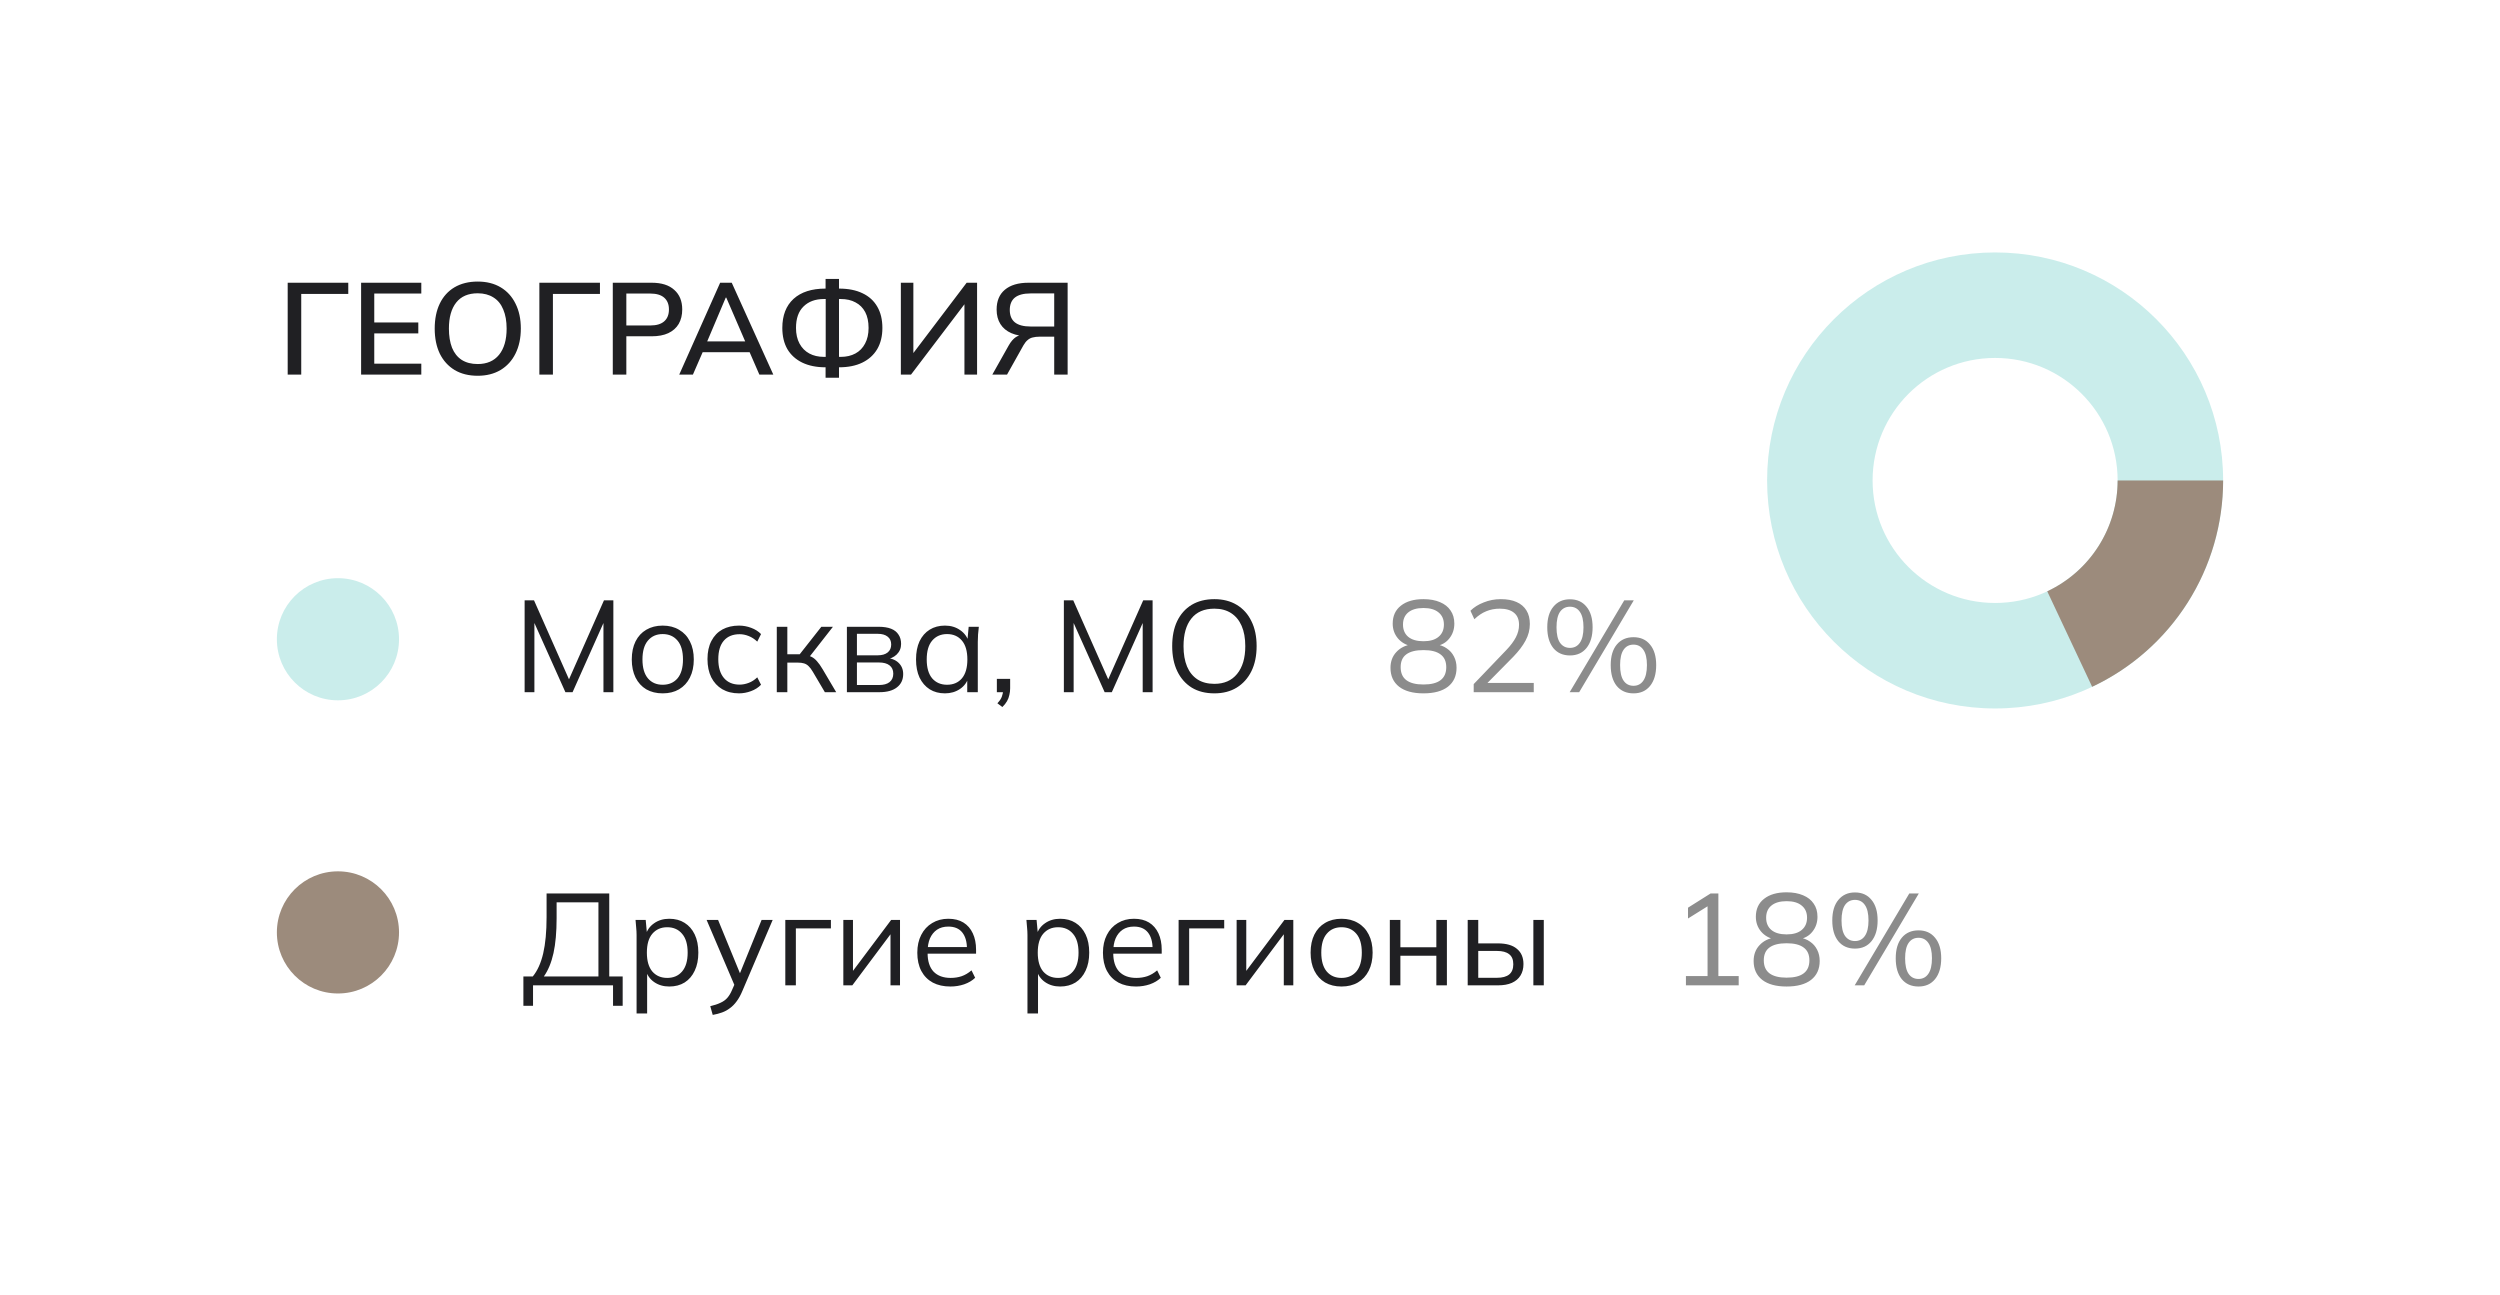
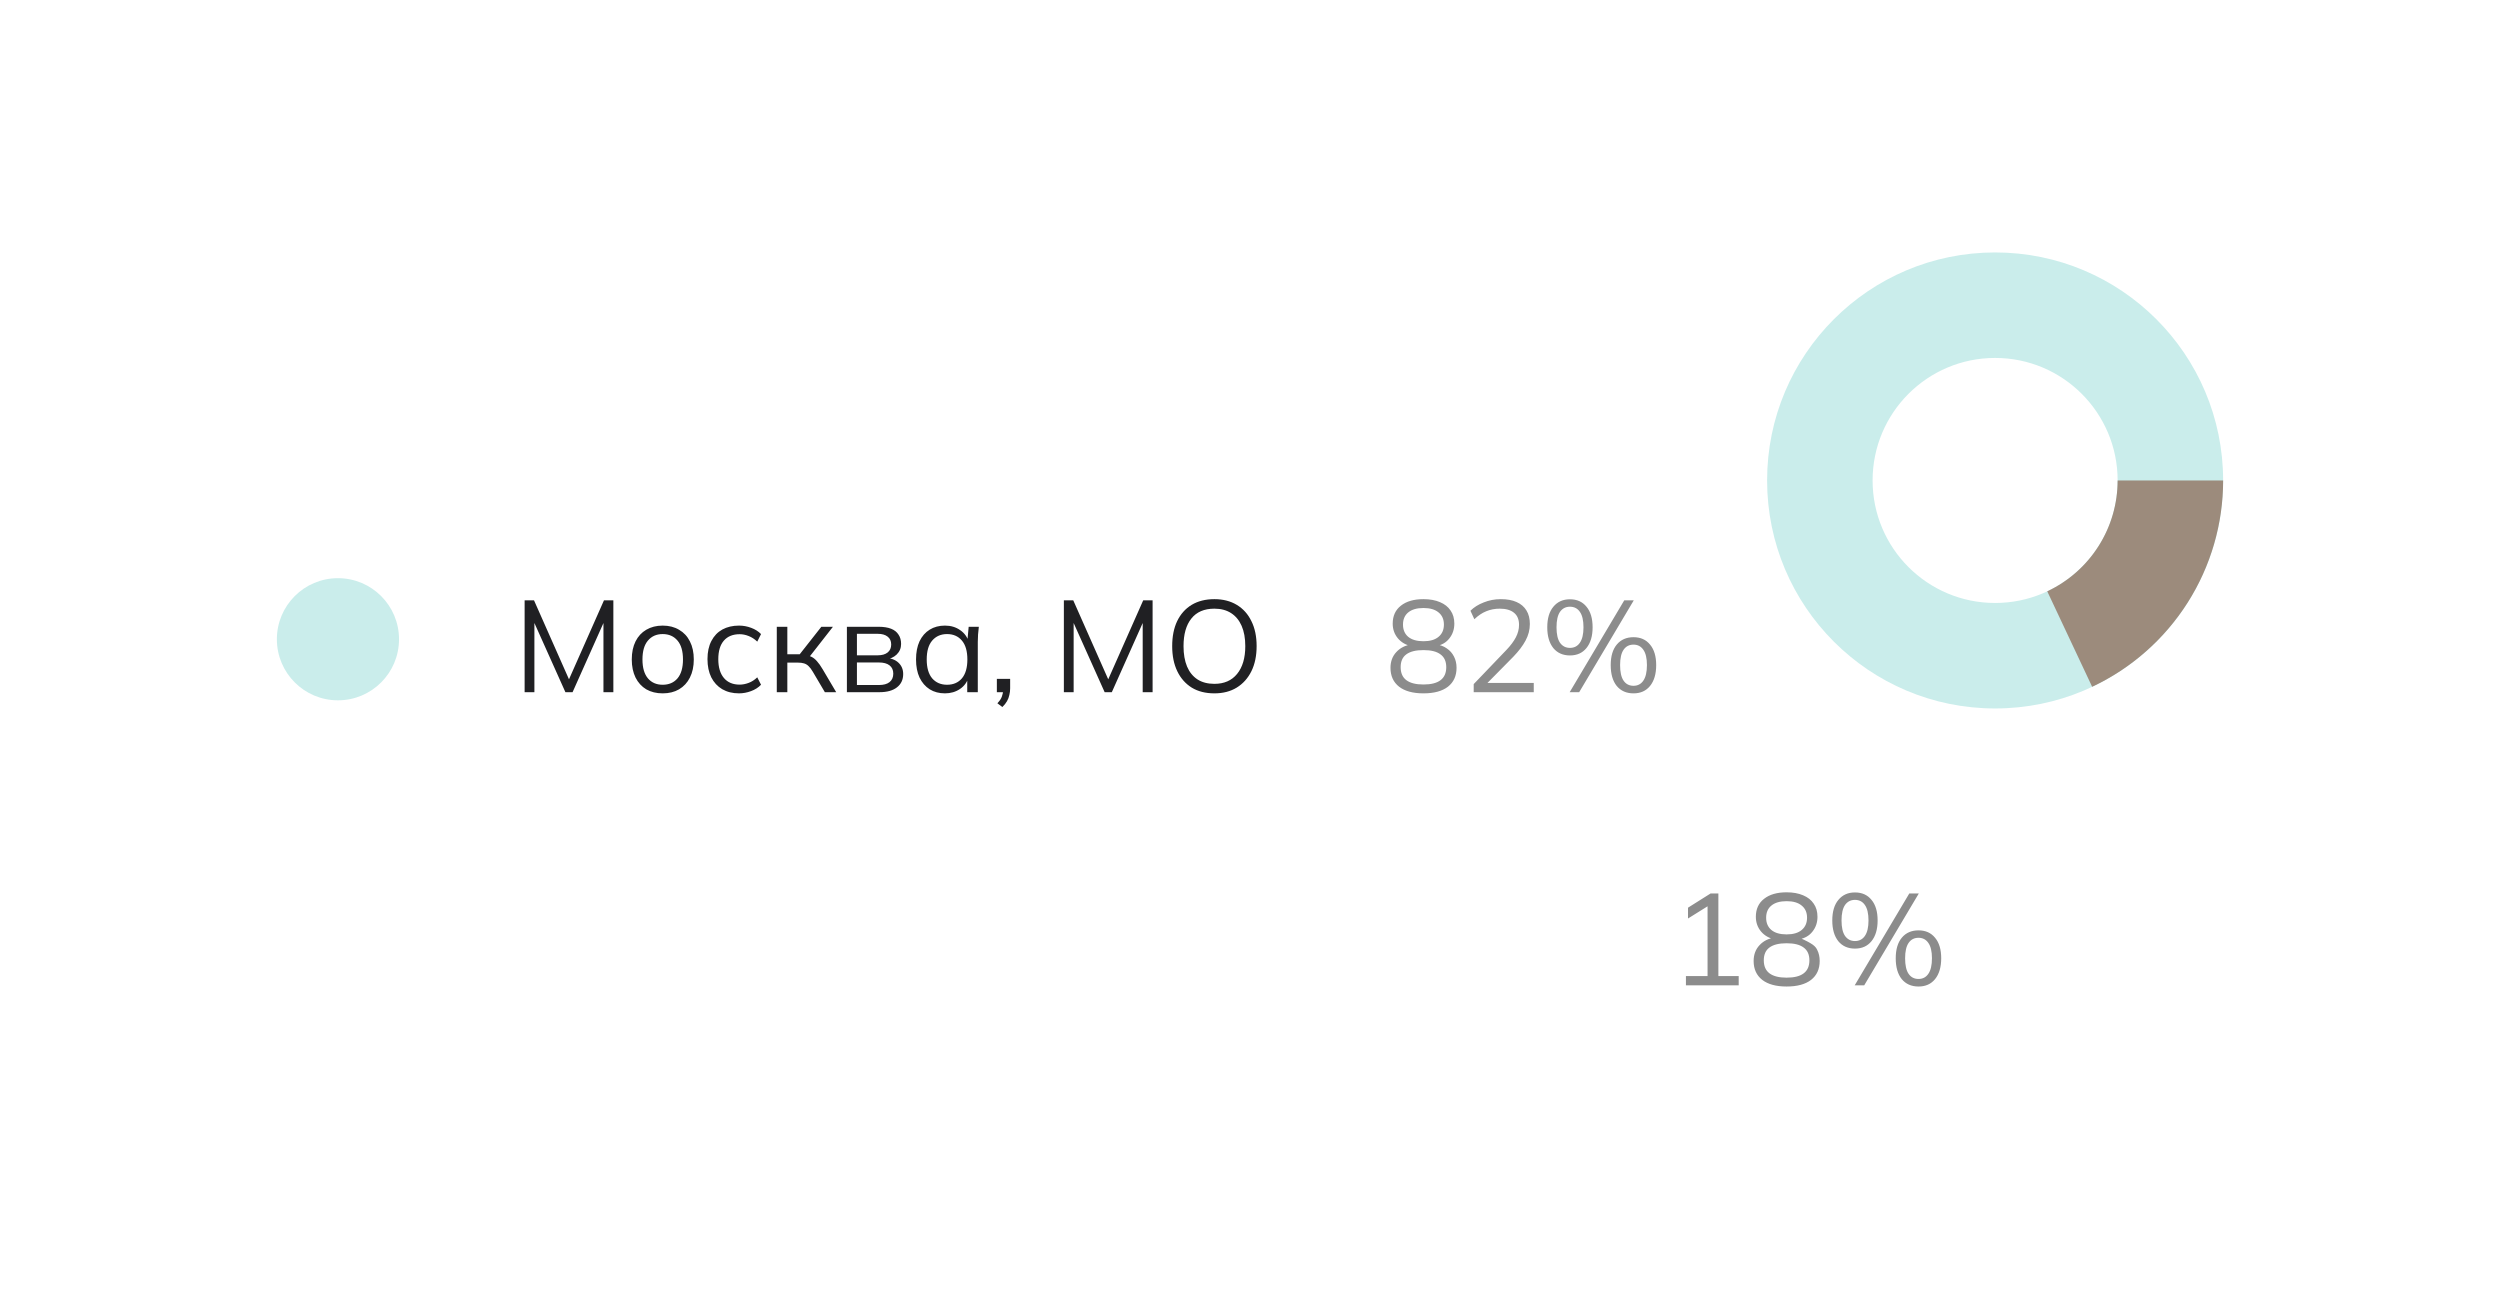
<svg xmlns="http://www.w3.org/2000/svg" width="307" height="159" viewBox="0 0 307 159" fill="none">
  <rect width="307" height="159" fill="white" />
-   <path d="M64.272 123.512V119.912H65.424C66 119.208 66.427 118.264 66.704 117.08C66.981 115.885 67.12 114.403 67.12 112.632V109.72H74.816V119.912H76.464V123.512H75.28V121H65.456V123.512H64.272ZM66.784 119.912H73.488V110.808H68.352V112.728C68.352 114.445 68.224 115.885 67.968 117.048C67.712 118.2 67.317 119.155 66.784 119.912ZM78.172 124.456V114.824C78.172 114.525 78.156 114.221 78.124 113.912C78.103 113.592 78.076 113.277 78.044 112.968H79.292L79.468 114.872H79.276C79.447 114.243 79.793 113.747 80.316 113.384C80.839 113.011 81.463 112.824 82.188 112.824C82.913 112.824 83.537 112.989 84.06 113.32C84.594 113.651 85.01 114.125 85.308 114.744C85.607 115.363 85.756 116.109 85.756 116.984C85.756 117.848 85.607 118.589 85.308 119.208C85.02 119.827 84.609 120.307 84.076 120.648C83.543 120.979 82.913 121.144 82.188 121.144C81.474 121.144 80.855 120.963 80.332 120.6C79.809 120.237 79.463 119.741 79.292 119.112H79.468V124.456H78.172ZM81.932 120.088C82.7 120.088 83.308 119.827 83.756 119.304C84.215 118.771 84.444 117.997 84.444 116.984C84.444 115.96 84.215 115.187 83.756 114.664C83.308 114.131 82.7 113.864 81.932 113.864C81.175 113.864 80.567 114.131 80.108 114.664C79.66 115.187 79.436 115.96 79.436 116.984C79.436 117.997 79.66 118.771 80.108 119.304C80.567 119.827 81.175 120.088 81.932 120.088ZM87.524 124.632L87.22 123.56C87.721 123.443 88.137 123.304 88.468 123.144C88.809 122.995 89.092 122.792 89.316 122.536C89.54 122.28 89.732 121.96 89.892 121.576L90.308 120.632L90.276 121.176L86.772 112.968H88.18L91.076 120.024H90.66L93.524 112.968H94.884L91.172 121.672C90.959 122.184 90.724 122.611 90.468 122.952C90.212 123.304 89.935 123.587 89.636 123.8C89.348 124.024 89.028 124.2 88.676 124.328C88.324 124.456 87.94 124.557 87.524 124.632ZM96.436 121V112.968H102.036V114.008H97.732V121H96.436ZM103.561 121V112.968H104.745V119.8H104.313L109.433 112.968H110.521V121H109.353V114.152H109.785L104.665 121H103.561ZM116.709 121.144C115.877 121.144 115.157 120.984 114.549 120.664C113.941 120.333 113.472 119.859 113.141 119.24C112.81 118.611 112.645 117.864 112.645 117C112.645 116.157 112.805 115.427 113.125 114.808C113.445 114.179 113.893 113.693 114.469 113.352C115.045 113 115.706 112.824 116.453 112.824C117.189 112.824 117.808 112.979 118.309 113.288C118.81 113.597 119.194 114.04 119.461 114.616C119.728 115.181 119.861 115.853 119.861 116.632V117.112H113.637V116.296H119.013L118.741 116.504C118.741 115.651 118.549 114.984 118.165 114.504C117.781 114.024 117.21 113.784 116.453 113.784C115.909 113.784 115.445 113.912 115.061 114.168C114.688 114.424 114.4 114.781 114.197 115.24C114.005 115.699 113.909 116.248 113.909 116.888V117.032C113.909 118.035 114.154 118.797 114.645 119.32C115.146 119.832 115.845 120.088 116.741 120.088C117.221 120.088 117.669 120.019 118.085 119.88C118.512 119.731 118.917 119.491 119.301 119.16L119.749 120.072C119.397 120.413 118.949 120.68 118.405 120.872C117.872 121.053 117.306 121.144 116.709 121.144ZM126.172 124.456V114.824C126.172 114.525 126.156 114.221 126.124 113.912C126.103 113.592 126.076 113.277 126.044 112.968H127.292L127.468 114.872H127.276C127.447 114.243 127.793 113.747 128.316 113.384C128.839 113.011 129.463 112.824 130.188 112.824C130.913 112.824 131.537 112.989 132.06 113.32C132.593 113.651 133.009 114.125 133.308 114.744C133.607 115.363 133.756 116.109 133.756 116.984C133.756 117.848 133.607 118.589 133.308 119.208C133.02 119.827 132.609 120.307 132.076 120.648C131.543 120.979 130.913 121.144 130.188 121.144C129.473 121.144 128.855 120.963 128.332 120.6C127.809 120.237 127.463 119.741 127.292 119.112H127.468V124.456H126.172ZM129.932 120.088C130.7 120.088 131.308 119.827 131.756 119.304C132.215 118.771 132.444 117.997 132.444 116.984C132.444 115.96 132.215 115.187 131.756 114.664C131.308 114.131 130.7 113.864 129.932 113.864C129.175 113.864 128.567 114.131 128.108 114.664C127.66 115.187 127.436 115.96 127.436 116.984C127.436 117.997 127.66 118.771 128.108 119.304C128.567 119.827 129.175 120.088 129.932 120.088ZM139.506 121.144C138.674 121.144 137.954 120.984 137.346 120.664C136.738 120.333 136.268 119.859 135.938 119.24C135.607 118.611 135.442 117.864 135.442 117C135.442 116.157 135.602 115.427 135.922 114.808C136.242 114.179 136.69 113.693 137.266 113.352C137.842 113 138.503 112.824 139.25 112.824C139.986 112.824 140.604 112.979 141.106 113.288C141.607 113.597 141.991 114.04 142.258 114.616C142.524 115.181 142.658 115.853 142.658 116.632V117.112H136.434V116.296H141.81L141.538 116.504C141.538 115.651 141.346 114.984 140.962 114.504C140.578 114.024 140.007 113.784 139.25 113.784C138.706 113.784 138.242 113.912 137.858 114.168C137.484 114.424 137.196 114.781 136.994 115.24C136.802 115.699 136.706 116.248 136.706 116.888V117.032C136.706 118.035 136.951 118.797 137.442 119.32C137.943 119.832 138.642 120.088 139.538 120.088C140.018 120.088 140.466 120.019 140.882 119.88C141.308 119.731 141.714 119.491 142.098 119.16L142.546 120.072C142.194 120.413 141.746 120.68 141.202 120.872C140.668 121.053 140.103 121.144 139.506 121.144ZM144.733 121V112.968H150.333V114.008H146.029V121H144.733ZM151.858 121V112.968H153.042V119.8H152.61L157.73 112.968H158.818V121H157.65V114.152H158.082L152.962 121H151.858ZM164.734 121.144C163.966 121.144 163.294 120.979 162.718 120.648C162.152 120.307 161.715 119.827 161.406 119.208C161.096 118.579 160.942 117.837 160.942 116.984C160.942 116.12 161.096 115.379 161.406 114.76C161.715 114.141 162.152 113.667 162.718 113.336C163.294 112.995 163.966 112.824 164.734 112.824C165.512 112.824 166.184 112.995 166.75 113.336C167.326 113.667 167.768 114.141 168.078 114.76C168.398 115.379 168.558 116.12 168.558 116.984C168.558 117.837 168.398 118.579 168.078 119.208C167.768 119.827 167.326 120.307 166.75 120.648C166.184 120.979 165.512 121.144 164.734 121.144ZM164.734 120.088C165.502 120.088 166.11 119.827 166.558 119.304C167.006 118.771 167.23 117.997 167.23 116.984C167.23 115.96 167.006 115.187 166.558 114.664C166.11 114.131 165.502 113.864 164.734 113.864C163.976 113.864 163.374 114.131 162.926 114.664C162.478 115.187 162.254 115.96 162.254 116.984C162.254 117.997 162.478 118.771 162.926 119.304C163.374 119.827 163.976 120.088 164.734 120.088ZM170.671 121V112.968H171.967V116.328H176.383V112.968H177.679V121H176.383V117.368H171.967V121H170.671ZM180.233 121V112.968H181.529V115.848H183.945C184.98 115.848 185.758 116.072 186.281 116.52C186.814 116.957 187.081 117.581 187.081 118.392C187.081 118.936 186.958 119.405 186.713 119.8C186.478 120.184 186.126 120.483 185.657 120.696C185.198 120.899 184.628 121 183.945 121H180.233ZM181.529 120.072H183.833C184.484 120.072 184.98 119.939 185.321 119.672C185.662 119.395 185.833 118.973 185.833 118.408C185.833 117.843 185.662 117.432 185.321 117.176C184.99 116.909 184.494 116.776 183.833 116.776H181.529V120.072ZM188.297 121V112.968H189.577V121H188.297Z" fill="#202023" />
-   <path d="M207.032 121V119.864H209.688V110.856H210.392L207.288 112.792V111.464L210.056 109.72H211.016V119.864H213.512V121H207.032ZM219.394 121.144C218.103 121.144 217.106 120.872 216.402 120.328C215.698 119.773 215.346 119 215.346 118.008C215.346 117.229 215.586 116.584 216.066 116.072C216.546 115.549 217.18 115.235 217.97 115.128V115.368C217.255 115.219 216.684 114.893 216.258 114.392C215.831 113.88 215.618 113.277 215.618 112.584C215.618 111.635 215.954 110.899 216.626 110.376C217.298 109.843 218.22 109.576 219.394 109.576C220.183 109.576 220.86 109.699 221.426 109.944C221.991 110.179 222.423 110.52 222.722 110.968C223.031 111.405 223.186 111.944 223.186 112.584C223.186 113.277 222.983 113.88 222.578 114.392C222.183 114.904 221.628 115.224 220.914 115.352V115.128C221.436 115.192 221.884 115.357 222.258 115.624C222.642 115.88 222.935 116.211 223.138 116.616C223.351 117.021 223.458 117.485 223.458 118.008C223.458 119 223.106 119.773 222.402 120.328C221.698 120.872 220.695 121.144 219.394 121.144ZM219.394 120.056C220.332 120.056 221.031 119.88 221.49 119.528C221.959 119.176 222.194 118.643 222.194 117.928C222.194 117.224 221.959 116.701 221.49 116.36C221.031 116.008 220.332 115.832 219.394 115.832C218.455 115.832 217.751 116.008 217.282 116.36C216.823 116.701 216.594 117.224 216.594 117.928C216.594 118.643 216.828 119.176 217.298 119.528C217.767 119.88 218.466 120.056 219.394 120.056ZM219.394 114.744C220.204 114.744 220.823 114.563 221.25 114.2C221.687 113.837 221.906 113.336 221.906 112.696C221.906 112.056 221.687 111.56 221.25 111.208C220.823 110.845 220.204 110.664 219.394 110.664C218.583 110.664 217.959 110.845 217.522 111.208C217.095 111.56 216.882 112.056 216.882 112.696C216.882 113.336 217.095 113.837 217.522 114.2C217.959 114.563 218.583 114.744 219.394 114.744ZM228.924 121H227.756L234.46 109.72H235.628L228.924 121ZM227.788 116.488C226.924 116.488 226.241 116.184 225.74 115.576C225.249 114.957 225.004 114.109 225.004 113.032C225.004 111.944 225.254 111.101 225.756 110.504C226.257 109.896 226.934 109.592 227.788 109.592C228.652 109.592 229.329 109.896 229.82 110.504C230.321 111.101 230.572 111.944 230.572 113.032C230.572 114.109 230.321 114.957 229.82 115.576C229.329 116.184 228.652 116.488 227.788 116.488ZM227.788 115.56C228.31 115.56 228.716 115.352 229.004 114.936C229.302 114.509 229.452 113.875 229.452 113.032C229.452 112.179 229.302 111.544 229.004 111.128C228.716 110.712 228.31 110.504 227.788 110.504C227.276 110.504 226.87 110.712 226.572 111.128C226.284 111.544 226.14 112.179 226.14 113.032C226.14 113.885 226.284 114.52 226.572 114.936C226.87 115.352 227.276 115.56 227.788 115.56ZM235.596 121.144C234.721 121.144 234.033 120.84 233.532 120.232C233.041 119.624 232.796 118.771 232.796 117.672C232.796 116.584 233.046 115.741 233.548 115.144C234.049 114.547 234.732 114.248 235.596 114.248C236.46 114.248 237.137 114.552 237.628 115.16C238.129 115.757 238.38 116.595 238.38 117.672C238.38 118.76 238.129 119.613 237.628 120.232C237.137 120.84 236.46 121.144 235.596 121.144ZM235.596 120.216C236.108 120.216 236.508 120.008 236.796 119.592C237.094 119.165 237.244 118.525 237.244 117.672C237.244 116.829 237.094 116.2 236.796 115.784C236.508 115.368 236.108 115.16 235.596 115.16C235.073 115.16 234.668 115.368 234.38 115.784C234.092 116.2 233.948 116.829 233.948 117.672C233.948 118.536 234.092 119.176 234.38 119.592C234.668 120.008 235.073 120.216 235.596 120.216Z" fill="#8C8C8C" />
+   <path d="M207.032 121V119.864H209.688V110.856H210.392L207.288 112.792V111.464L210.056 109.72H211.016V119.864H213.512V121H207.032ZM219.394 121.144C218.103 121.144 217.106 120.872 216.402 120.328C215.698 119.773 215.346 119 215.346 118.008C215.346 117.229 215.586 116.584 216.066 116.072C216.546 115.549 217.18 115.235 217.97 115.128V115.368C217.255 115.219 216.684 114.893 216.258 114.392C215.831 113.88 215.618 113.277 215.618 112.584C215.618 111.635 215.954 110.899 216.626 110.376C217.298 109.843 218.22 109.576 219.394 109.576C220.183 109.576 220.86 109.699 221.426 109.944C221.991 110.179 222.423 110.52 222.722 110.968C223.031 111.405 223.186 111.944 223.186 112.584C223.186 113.277 222.983 113.88 222.578 114.392C222.183 114.904 221.628 115.224 220.914 115.352V115.128C222.642 115.88 222.935 116.211 223.138 116.616C223.351 117.021 223.458 117.485 223.458 118.008C223.458 119 223.106 119.773 222.402 120.328C221.698 120.872 220.695 121.144 219.394 121.144ZM219.394 120.056C220.332 120.056 221.031 119.88 221.49 119.528C221.959 119.176 222.194 118.643 222.194 117.928C222.194 117.224 221.959 116.701 221.49 116.36C221.031 116.008 220.332 115.832 219.394 115.832C218.455 115.832 217.751 116.008 217.282 116.36C216.823 116.701 216.594 117.224 216.594 117.928C216.594 118.643 216.828 119.176 217.298 119.528C217.767 119.88 218.466 120.056 219.394 120.056ZM219.394 114.744C220.204 114.744 220.823 114.563 221.25 114.2C221.687 113.837 221.906 113.336 221.906 112.696C221.906 112.056 221.687 111.56 221.25 111.208C220.823 110.845 220.204 110.664 219.394 110.664C218.583 110.664 217.959 110.845 217.522 111.208C217.095 111.56 216.882 112.056 216.882 112.696C216.882 113.336 217.095 113.837 217.522 114.2C217.959 114.563 218.583 114.744 219.394 114.744ZM228.924 121H227.756L234.46 109.72H235.628L228.924 121ZM227.788 116.488C226.924 116.488 226.241 116.184 225.74 115.576C225.249 114.957 225.004 114.109 225.004 113.032C225.004 111.944 225.254 111.101 225.756 110.504C226.257 109.896 226.934 109.592 227.788 109.592C228.652 109.592 229.329 109.896 229.82 110.504C230.321 111.101 230.572 111.944 230.572 113.032C230.572 114.109 230.321 114.957 229.82 115.576C229.329 116.184 228.652 116.488 227.788 116.488ZM227.788 115.56C228.31 115.56 228.716 115.352 229.004 114.936C229.302 114.509 229.452 113.875 229.452 113.032C229.452 112.179 229.302 111.544 229.004 111.128C228.716 110.712 228.31 110.504 227.788 110.504C227.276 110.504 226.87 110.712 226.572 111.128C226.284 111.544 226.14 112.179 226.14 113.032C226.14 113.885 226.284 114.52 226.572 114.936C226.87 115.352 227.276 115.56 227.788 115.56ZM235.596 121.144C234.721 121.144 234.033 120.84 233.532 120.232C233.041 119.624 232.796 118.771 232.796 117.672C232.796 116.584 233.046 115.741 233.548 115.144C234.049 114.547 234.732 114.248 235.596 114.248C236.46 114.248 237.137 114.552 237.628 115.16C238.129 115.757 238.38 116.595 238.38 117.672C238.38 118.76 238.129 119.613 237.628 120.232C237.137 120.84 236.46 121.144 235.596 121.144ZM235.596 120.216C236.108 120.216 236.508 120.008 236.796 119.592C237.094 119.165 237.244 118.525 237.244 117.672C237.244 116.829 237.094 116.2 236.796 115.784C236.508 115.368 236.108 115.16 235.596 115.16C235.073 115.16 234.668 115.368 234.38 115.784C234.092 116.2 233.948 116.829 233.948 117.672C233.948 118.536 234.092 119.176 234.38 119.592C234.668 120.008 235.073 120.216 235.596 120.216Z" fill="#8C8C8C" />
  <path d="M174.8 85.144C173.509 85.144 172.512 84.872 171.808 84.328C171.104 83.773 170.752 83 170.752 82.008C170.752 81.229 170.992 80.584 171.472 80.072C171.952 79.549 172.587 79.235 173.376 79.128V79.368C172.661 79.219 172.091 78.893 171.664 78.392C171.237 77.88 171.024 77.277 171.024 76.584C171.024 75.635 171.36 74.899 172.032 74.376C172.704 73.843 173.627 73.576 174.8 73.576C175.589 73.576 176.267 73.699 176.832 73.944C177.397 74.179 177.829 74.52 178.128 74.968C178.437 75.405 178.592 75.944 178.592 76.584C178.592 77.277 178.389 77.88 177.984 78.392C177.589 78.904 177.035 79.224 176.32 79.352V79.128C176.843 79.192 177.291 79.357 177.664 79.624C178.048 79.88 178.341 80.211 178.544 80.616C178.757 81.021 178.864 81.485 178.864 82.008C178.864 83 178.512 83.773 177.808 84.328C177.104 84.872 176.101 85.144 174.8 85.144ZM174.8 84.056C175.739 84.056 176.437 83.88 176.896 83.528C177.365 83.176 177.6 82.643 177.6 81.928C177.6 81.224 177.365 80.701 176.896 80.36C176.437 80.008 175.739 79.832 174.8 79.832C173.861 79.832 173.157 80.008 172.688 80.36C172.229 80.701 172 81.224 172 81.928C172 82.643 172.235 83.176 172.704 83.528C173.173 83.88 173.872 84.056 174.8 84.056ZM174.8 78.744C175.611 78.744 176.229 78.563 176.656 78.2C177.093 77.837 177.312 77.336 177.312 76.696C177.312 76.056 177.093 75.56 176.656 75.208C176.229 74.845 175.611 74.664 174.8 74.664C173.989 74.664 173.365 74.845 172.928 75.208C172.501 75.56 172.288 76.056 172.288 76.696C172.288 77.336 172.501 77.837 172.928 78.2C173.365 78.563 173.989 78.744 174.8 78.744ZM180.97 85V84.008L184.97 79.832C185.492 79.288 185.882 78.771 186.138 78.28C186.404 77.779 186.538 77.261 186.538 76.728C186.538 76.077 186.335 75.587 185.93 75.256C185.524 74.915 184.938 74.744 184.17 74.744C183.572 74.744 183.018 74.851 182.506 75.064C182.004 75.267 181.519 75.592 181.05 76.04L180.57 75C180.996 74.573 181.54 74.232 182.202 73.976C182.863 73.709 183.562 73.576 184.298 73.576C185.066 73.576 185.711 73.693 186.234 73.928C186.767 74.163 187.172 74.509 187.45 74.968C187.727 75.416 187.866 75.965 187.866 76.616C187.866 77.331 187.69 78.013 187.338 78.664C186.996 79.304 186.495 79.965 185.834 80.648L182.298 84.232V83.864H188.346V85H180.97ZM193.924 85H192.756L199.46 73.72H200.628L193.924 85ZM192.788 80.488C191.924 80.488 191.241 80.184 190.74 79.576C190.249 78.957 190.004 78.109 190.004 77.032C190.004 75.944 190.254 75.101 190.756 74.504C191.257 73.896 191.934 73.592 192.788 73.592C193.652 73.592 194.329 73.896 194.82 74.504C195.321 75.101 195.572 75.944 195.572 77.032C195.572 78.109 195.321 78.957 194.82 79.576C194.329 80.184 193.652 80.488 192.788 80.488ZM192.788 79.56C193.31 79.56 193.716 79.352 194.004 78.936C194.302 78.509 194.452 77.875 194.452 77.032C194.452 76.179 194.302 75.544 194.004 75.128C193.716 74.712 193.31 74.504 192.788 74.504C192.276 74.504 191.87 74.712 191.572 75.128C191.284 75.544 191.14 76.179 191.14 77.032C191.14 77.885 191.284 78.52 191.572 78.936C191.87 79.352 192.276 79.56 192.788 79.56ZM200.596 85.144C199.721 85.144 199.033 84.84 198.532 84.232C198.041 83.624 197.796 82.771 197.796 81.672C197.796 80.584 198.046 79.741 198.548 79.144C199.049 78.547 199.732 78.248 200.596 78.248C201.46 78.248 202.137 78.552 202.628 79.16C203.129 79.757 203.38 80.595 203.38 81.672C203.38 82.76 203.129 83.613 202.628 84.232C202.137 84.84 201.46 85.144 200.596 85.144ZM200.596 84.216C201.108 84.216 201.508 84.008 201.796 83.592C202.094 83.165 202.244 82.525 202.244 81.672C202.244 80.829 202.094 80.2 201.796 79.784C201.508 79.368 201.108 79.16 200.596 79.16C200.073 79.16 199.668 79.368 199.38 79.784C199.092 80.2 198.948 80.829 198.948 81.672C198.948 82.536 199.092 83.176 199.38 83.592C199.668 84.008 200.073 84.216 200.596 84.216Z" fill="#8C8C8C" />
  <path d="M64.424 85V73.72H65.576L70.104 83.944H69.64L74.168 73.72H75.32V85H74.104V75.432H74.584L70.312 85H69.432L65.144 75.432H65.624V85H64.424ZM81.374 85.144C80.606 85.144 79.934 84.979 79.358 84.648C78.793 84.307 78.356 83.827 78.046 83.208C77.737 82.579 77.582 81.837 77.582 80.984C77.582 80.12 77.737 79.379 78.046 78.76C78.356 78.141 78.793 77.667 79.358 77.336C79.934 76.995 80.606 76.824 81.374 76.824C82.153 76.824 82.825 76.995 83.39 77.336C83.966 77.667 84.409 78.141 84.718 78.76C85.038 79.379 85.198 80.12 85.198 80.984C85.198 81.837 85.038 82.579 84.718 83.208C84.409 83.827 83.966 84.307 83.39 84.648C82.825 84.979 82.153 85.144 81.374 85.144ZM81.374 84.088C82.142 84.088 82.75 83.827 83.198 83.304C83.646 82.771 83.87 81.997 83.87 80.984C83.87 79.96 83.646 79.187 83.198 78.664C82.75 78.131 82.142 77.864 81.374 77.864C80.617 77.864 80.014 78.131 79.566 78.664C79.118 79.187 78.894 79.96 78.894 80.984C78.894 81.997 79.118 82.771 79.566 83.304C80.014 83.827 80.617 84.088 81.374 84.088ZM90.751 85.144C89.962 85.144 89.274 84.973 88.687 84.632C88.111 84.291 87.663 83.805 87.343 83.176C87.034 82.547 86.879 81.8 86.879 80.936C86.879 80.061 87.039 79.32 87.359 78.712C87.679 78.093 88.127 77.624 88.703 77.304C89.29 76.984 89.973 76.824 90.751 76.824C91.263 76.824 91.759 76.915 92.239 77.096C92.73 77.277 93.135 77.533 93.455 77.864L92.991 78.792C92.671 78.483 92.319 78.253 91.935 78.104C91.562 77.955 91.194 77.88 90.831 77.88C89.999 77.88 89.354 78.141 88.895 78.664C88.437 79.187 88.207 79.949 88.207 80.952C88.207 81.944 88.437 82.712 88.895 83.256C89.354 83.8 89.999 84.072 90.831 84.072C91.183 84.072 91.546 84.003 91.919 83.864C92.303 83.725 92.661 83.496 92.991 83.176L93.455 84.088C93.125 84.429 92.714 84.691 92.223 84.872C91.733 85.053 91.242 85.144 90.751 85.144ZM95.389 85V76.968H96.685V80.344H98.205L100.861 76.968H102.285L99.245 80.856L98.893 80.456C99.203 80.488 99.469 80.563 99.693 80.68C99.917 80.797 100.131 80.973 100.333 81.208C100.547 81.443 100.776 81.768 101.021 82.184L102.685 85H101.293L99.821 82.504C99.64 82.195 99.464 81.96 99.293 81.8C99.133 81.64 98.947 81.528 98.733 81.464C98.531 81.4 98.275 81.368 97.965 81.368H96.685V85H95.389ZM103.999 85V76.968H107.871C108.5 76.968 109.017 77.048 109.423 77.208C109.828 77.368 110.132 77.608 110.335 77.928C110.548 78.237 110.655 78.621 110.655 79.08C110.655 79.592 110.473 80.024 110.111 80.376C109.759 80.717 109.3 80.92 108.735 80.984V80.792C109.396 80.813 109.924 81.005 110.319 81.368C110.713 81.731 110.911 82.2 110.911 82.776C110.911 83.469 110.655 84.013 110.143 84.408C109.641 84.803 108.927 85 107.999 85H103.999ZM105.231 84.12H107.935C108.5 84.12 108.932 84.003 109.231 83.768C109.54 83.523 109.695 83.176 109.695 82.728C109.695 82.28 109.54 81.939 109.231 81.704C108.932 81.469 108.5 81.352 107.935 81.352H105.231V84.12ZM105.231 80.472H107.791C108.313 80.472 108.719 80.355 109.007 80.12C109.295 79.885 109.439 79.56 109.439 79.144C109.439 78.728 109.295 78.408 109.007 78.184C108.719 77.949 108.313 77.832 107.791 77.832H105.231V80.472ZM116.041 85.144C115.326 85.144 114.702 84.979 114.169 84.648C113.635 84.307 113.219 83.827 112.921 83.208C112.633 82.589 112.489 81.848 112.489 80.984C112.489 80.109 112.633 79.363 112.921 78.744C113.219 78.125 113.635 77.651 114.169 77.32C114.702 76.989 115.326 76.824 116.041 76.824C116.766 76.824 117.39 77.011 117.913 77.384C118.446 77.747 118.798 78.243 118.969 78.872H118.777L118.953 76.968H120.201C120.169 77.277 120.137 77.592 120.105 77.912C120.083 78.221 120.073 78.525 120.073 78.824V85H118.777V83.112H118.953C118.782 83.741 118.43 84.237 117.897 84.6C117.363 84.963 116.745 85.144 116.041 85.144ZM116.297 84.088C117.065 84.088 117.673 83.827 118.121 83.304C118.569 82.771 118.793 81.997 118.793 80.984C118.793 79.96 118.569 79.187 118.121 78.664C117.673 78.131 117.065 77.864 116.297 77.864C115.539 77.864 114.931 78.131 114.473 78.664C114.025 79.187 113.801 79.96 113.801 80.984C113.801 81.997 114.025 82.771 114.473 83.304C114.931 83.827 115.539 84.088 116.297 84.088ZM123.086 86.824L122.478 86.36C122.766 86.061 122.953 85.779 123.038 85.512C123.134 85.256 123.182 84.995 123.182 84.728L123.47 85H122.414V83.368H124.046V84.52C124.046 84.808 124.014 85.08 123.95 85.336C123.897 85.603 123.801 85.859 123.662 86.104C123.524 86.349 123.332 86.589 123.086 86.824ZM130.643 85V73.72H131.795L136.323 83.944H135.859L140.387 73.72H141.539V85H140.323V75.432H140.803L136.531 85H135.651L131.363 75.432H131.843V85H130.643ZM143.945 79.352C143.945 78.157 144.148 77.133 144.553 76.28C144.969 75.416 145.561 74.749 146.329 74.28C147.108 73.811 148.041 73.576 149.129 73.576C150.185 73.576 151.102 73.811 151.881 74.28C152.66 74.749 153.257 75.416 153.673 76.28C154.1 77.133 154.313 78.152 154.313 79.336C154.313 80.531 154.1 81.56 153.673 82.424C153.246 83.288 152.644 83.96 151.865 84.44C151.097 84.909 150.185 85.144 149.129 85.144C148.041 85.144 147.113 84.909 146.345 84.44C145.577 83.96 144.985 83.288 144.569 82.424C144.153 81.56 143.945 80.536 143.945 79.352ZM145.337 79.352C145.337 80.323 145.481 81.155 145.769 81.848C146.057 82.531 146.484 83.059 147.049 83.432C147.614 83.795 148.308 83.976 149.129 83.976C150.324 83.976 151.252 83.571 151.913 82.76C152.585 81.939 152.921 80.803 152.921 79.352C152.921 78.371 152.772 77.539 152.473 76.856C152.174 76.173 151.742 75.651 151.177 75.288C150.612 74.925 149.929 74.744 149.129 74.744C147.881 74.744 146.937 75.149 146.297 75.96C145.657 76.76 145.337 77.891 145.337 79.352Z" fill="#202023" />
-   <path d="M35.328 46V34.72H42.768V36.096H36.992V46H35.328ZM44.344 46V34.72H51.736V36.048H45.96V39.6H51.368V40.944H45.96V44.656H51.736V46H44.344ZM53.382 40.352C53.382 39.168 53.59 38.144 54.005 37.28C54.422 36.416 55.024 35.749 55.813 35.28C56.614 34.811 57.563 34.576 58.661 34.576C59.749 34.576 60.688 34.811 61.477 35.28C62.267 35.749 62.875 36.416 63.301 37.28C63.739 38.144 63.958 39.163 63.958 40.336C63.958 41.52 63.739 42.549 63.301 43.424C62.875 44.288 62.261 44.96 61.462 45.44C60.672 45.909 59.739 46.144 58.661 46.144C57.563 46.144 56.619 45.909 55.83 45.44C55.04 44.96 54.432 44.288 54.005 43.424C53.59 42.549 53.382 41.525 53.382 40.352ZM55.126 40.352C55.126 41.259 55.254 42.043 55.51 42.704C55.776 43.355 56.171 43.851 56.694 44.192C57.227 44.533 57.883 44.704 58.661 44.704C59.792 44.704 60.667 44.325 61.285 43.568C61.904 42.8 62.214 41.728 62.214 40.352C62.214 39.435 62.075 38.651 61.797 38C61.531 37.349 61.131 36.859 60.597 36.528C60.064 36.187 59.419 36.016 58.661 36.016C57.499 36.016 56.619 36.395 56.022 37.152C55.424 37.909 55.126 38.976 55.126 40.352ZM66.234 46V34.72H73.674V36.096H67.898V46H66.234ZM75.25 46V34.72H80.034C81.239 34.72 82.162 35.013 82.802 35.6C83.453 36.176 83.778 36.976 83.778 38C83.778 38.683 83.634 39.275 83.346 39.776C83.058 40.267 82.631 40.645 82.066 40.912C81.511 41.168 80.834 41.296 80.034 41.296H76.914V46H75.25ZM76.914 39.968H79.858C80.615 39.968 81.186 39.797 81.57 39.456C81.954 39.115 82.146 38.629 82.146 38C82.146 37.381 81.954 36.901 81.57 36.56C81.186 36.219 80.615 36.048 79.858 36.048H76.914V39.968ZM83.41 46L88.434 34.72H89.858L94.962 46H93.25L91.858 42.8L92.562 43.248H85.73L86.482 42.8L85.09 46H83.41ZM89.122 36.544L86.69 42.288L86.306 41.92H91.986L91.666 42.288L89.186 36.544H89.122ZM101.381 46.384V44.768L101.813 45.104H101.365C100.266 45.104 99.317 44.912 98.517 44.528C97.728 44.144 97.12 43.595 96.693 42.88C96.277 42.155 96.069 41.285 96.069 40.272C96.069 38.736 96.528 37.547 97.445 36.704C98.373 35.861 99.68 35.44 101.365 35.44H101.813L101.381 35.776V34.256H103.029V35.776L102.597 35.44H103.045C104.176 35.44 105.136 35.632 105.925 36.016C106.714 36.389 107.317 36.939 107.733 37.664C108.149 38.379 108.357 39.248 108.357 40.272C108.357 41.285 108.144 42.155 107.717 42.88C107.29 43.595 106.682 44.144 105.893 44.528C105.104 44.912 104.154 45.104 103.045 45.104H102.597L103.029 44.768V46.384H101.381ZM101.397 44.144V36.4L101.765 36.72H101.173C100.128 36.72 99.296 37.024 98.677 37.632C98.058 38.229 97.749 39.109 97.749 40.272C97.749 41.019 97.893 41.659 98.181 42.192C98.469 42.725 98.869 43.131 99.381 43.408C99.893 43.685 100.49 43.824 101.173 43.824H101.765L101.397 44.144ZM103.029 44.144L102.645 43.824H103.253C103.936 43.824 104.533 43.685 105.045 43.408C105.557 43.131 105.952 42.725 106.229 42.192C106.517 41.659 106.661 41.019 106.661 40.272C106.661 39.493 106.522 38.843 106.245 38.32C105.968 37.797 105.573 37.403 105.061 37.136C104.56 36.859 103.957 36.72 103.253 36.72H102.645L103.029 36.4V44.144ZM110.625 46V34.72H112.161V43.84H111.793L118.705 34.72H119.985V46H118.433V36.88H118.801L111.873 46H110.625ZM121.857 46L123.873 42.416C124.14 41.947 124.433 41.605 124.753 41.392C125.084 41.179 125.468 41.072 125.905 41.072H126.385L126.321 41.296C125.5 41.296 124.79 41.168 124.193 40.912C123.606 40.656 123.158 40.283 122.849 39.792C122.54 39.301 122.385 38.709 122.385 38.016C122.385 36.96 122.721 36.149 123.393 35.584C124.076 35.008 125.041 34.72 126.289 34.72H131.105V46H129.457V41.344H127.665C127.345 41.344 127.062 41.376 126.817 41.44C126.582 41.493 126.374 41.6 126.193 41.76C126.012 41.909 125.841 42.123 125.681 42.4L123.665 46H121.857ZM126.561 40.096H129.457V36.032H126.561C125.697 36.032 125.052 36.203 124.625 36.544C124.209 36.885 124.001 37.392 124.001 38.064C124.001 38.736 124.209 39.243 124.625 39.584C125.052 39.925 125.697 40.096 126.561 40.096Z" fill="#202023" />
-   <circle cx="41.5" cy="114.5" r="7.5" fill="#9C8B7C" />
  <circle cx="41.5" cy="78.5" r="7.5" fill="#CAEDEB" />
  <path fill-rule="evenodd" clip-rule="evenodd" d="M245 43.955C236.691 43.955 229.955 50.691 229.955 59C229.955 67.309 236.691 74.045 245 74.045C253.309 74.045 260.045 67.309 260.045 59C260.045 50.691 253.309 43.955 245 43.955ZM217 59C217 43.536 229.536 31 245 31C260.464 31 273 43.536 273 59C273 74.464 260.464 87 245 87C229.536 87 217 74.464 217 59Z" fill="#CAEDEB" />
  <path fill-rule="evenodd" clip-rule="evenodd" d="M257.702 67.063C259.233 64.652 260.045 61.855 260.045 59H273.001C273.001 64.314 271.488 69.519 268.64 74.006C265.792 78.493 261.726 82.076 256.917 84.338L251.403 72.614C253.987 71.399 256.172 69.474 257.702 67.063Z" fill="#9C8B7C" />
</svg>